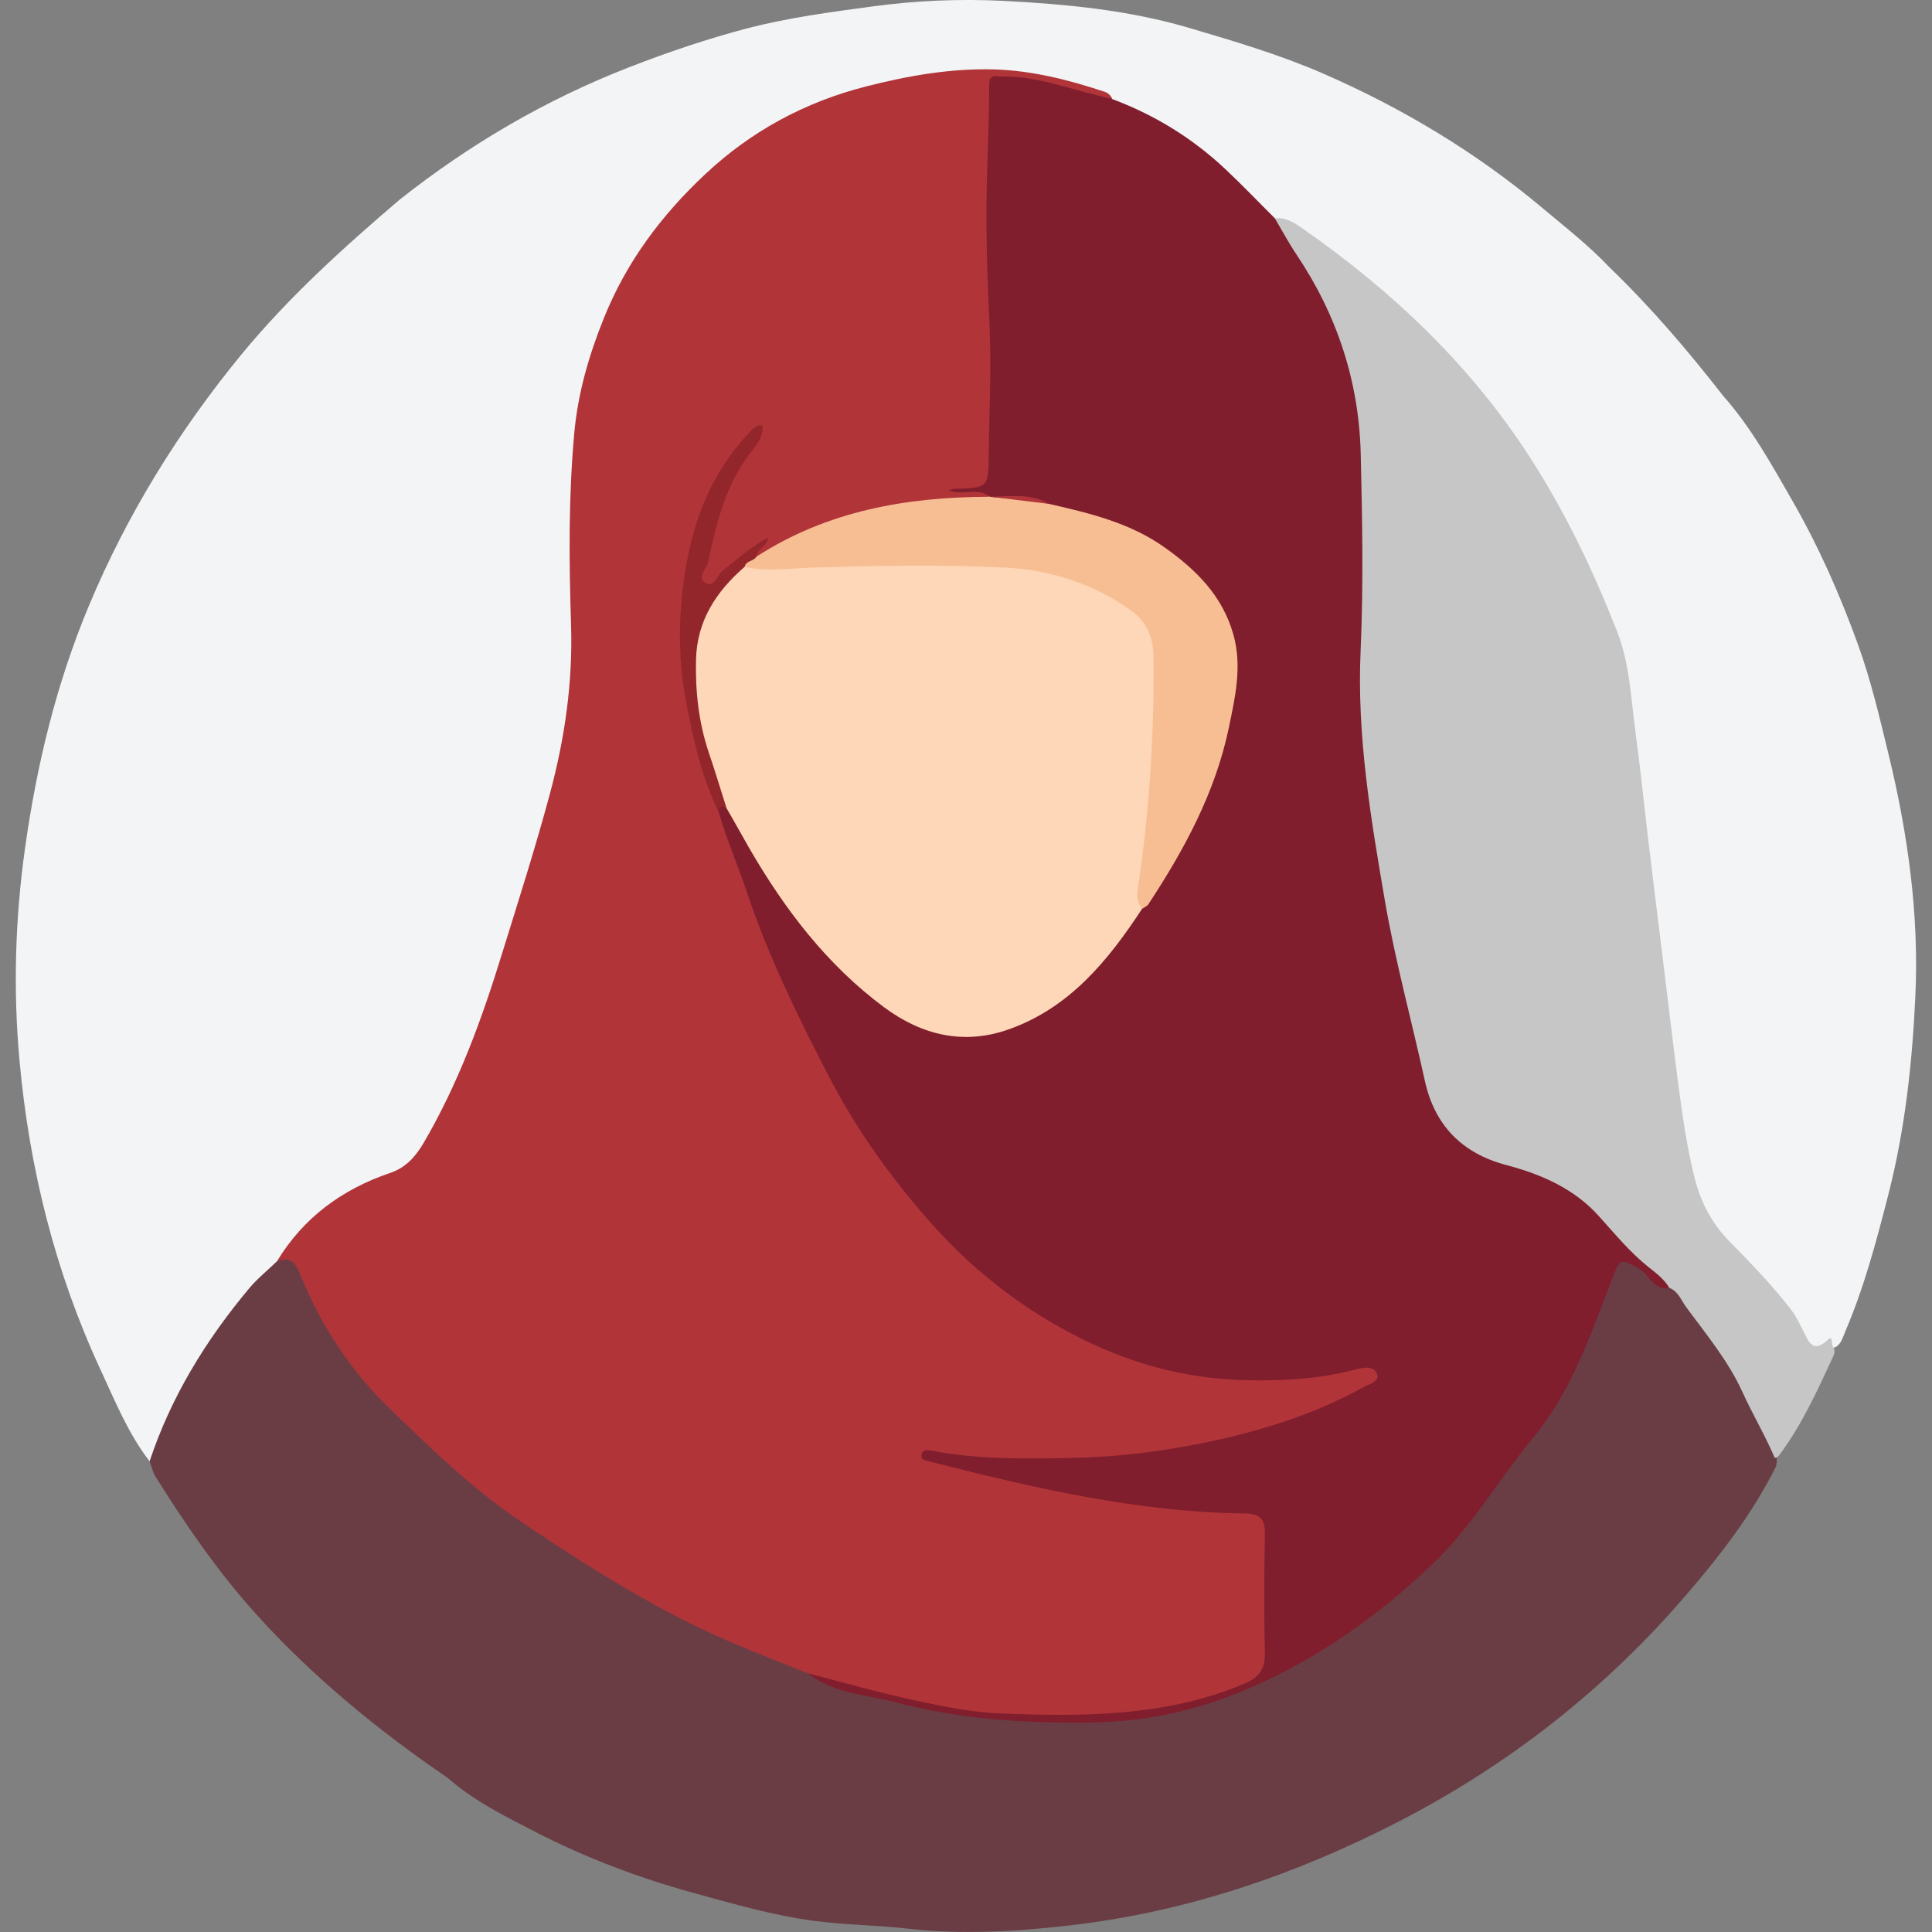
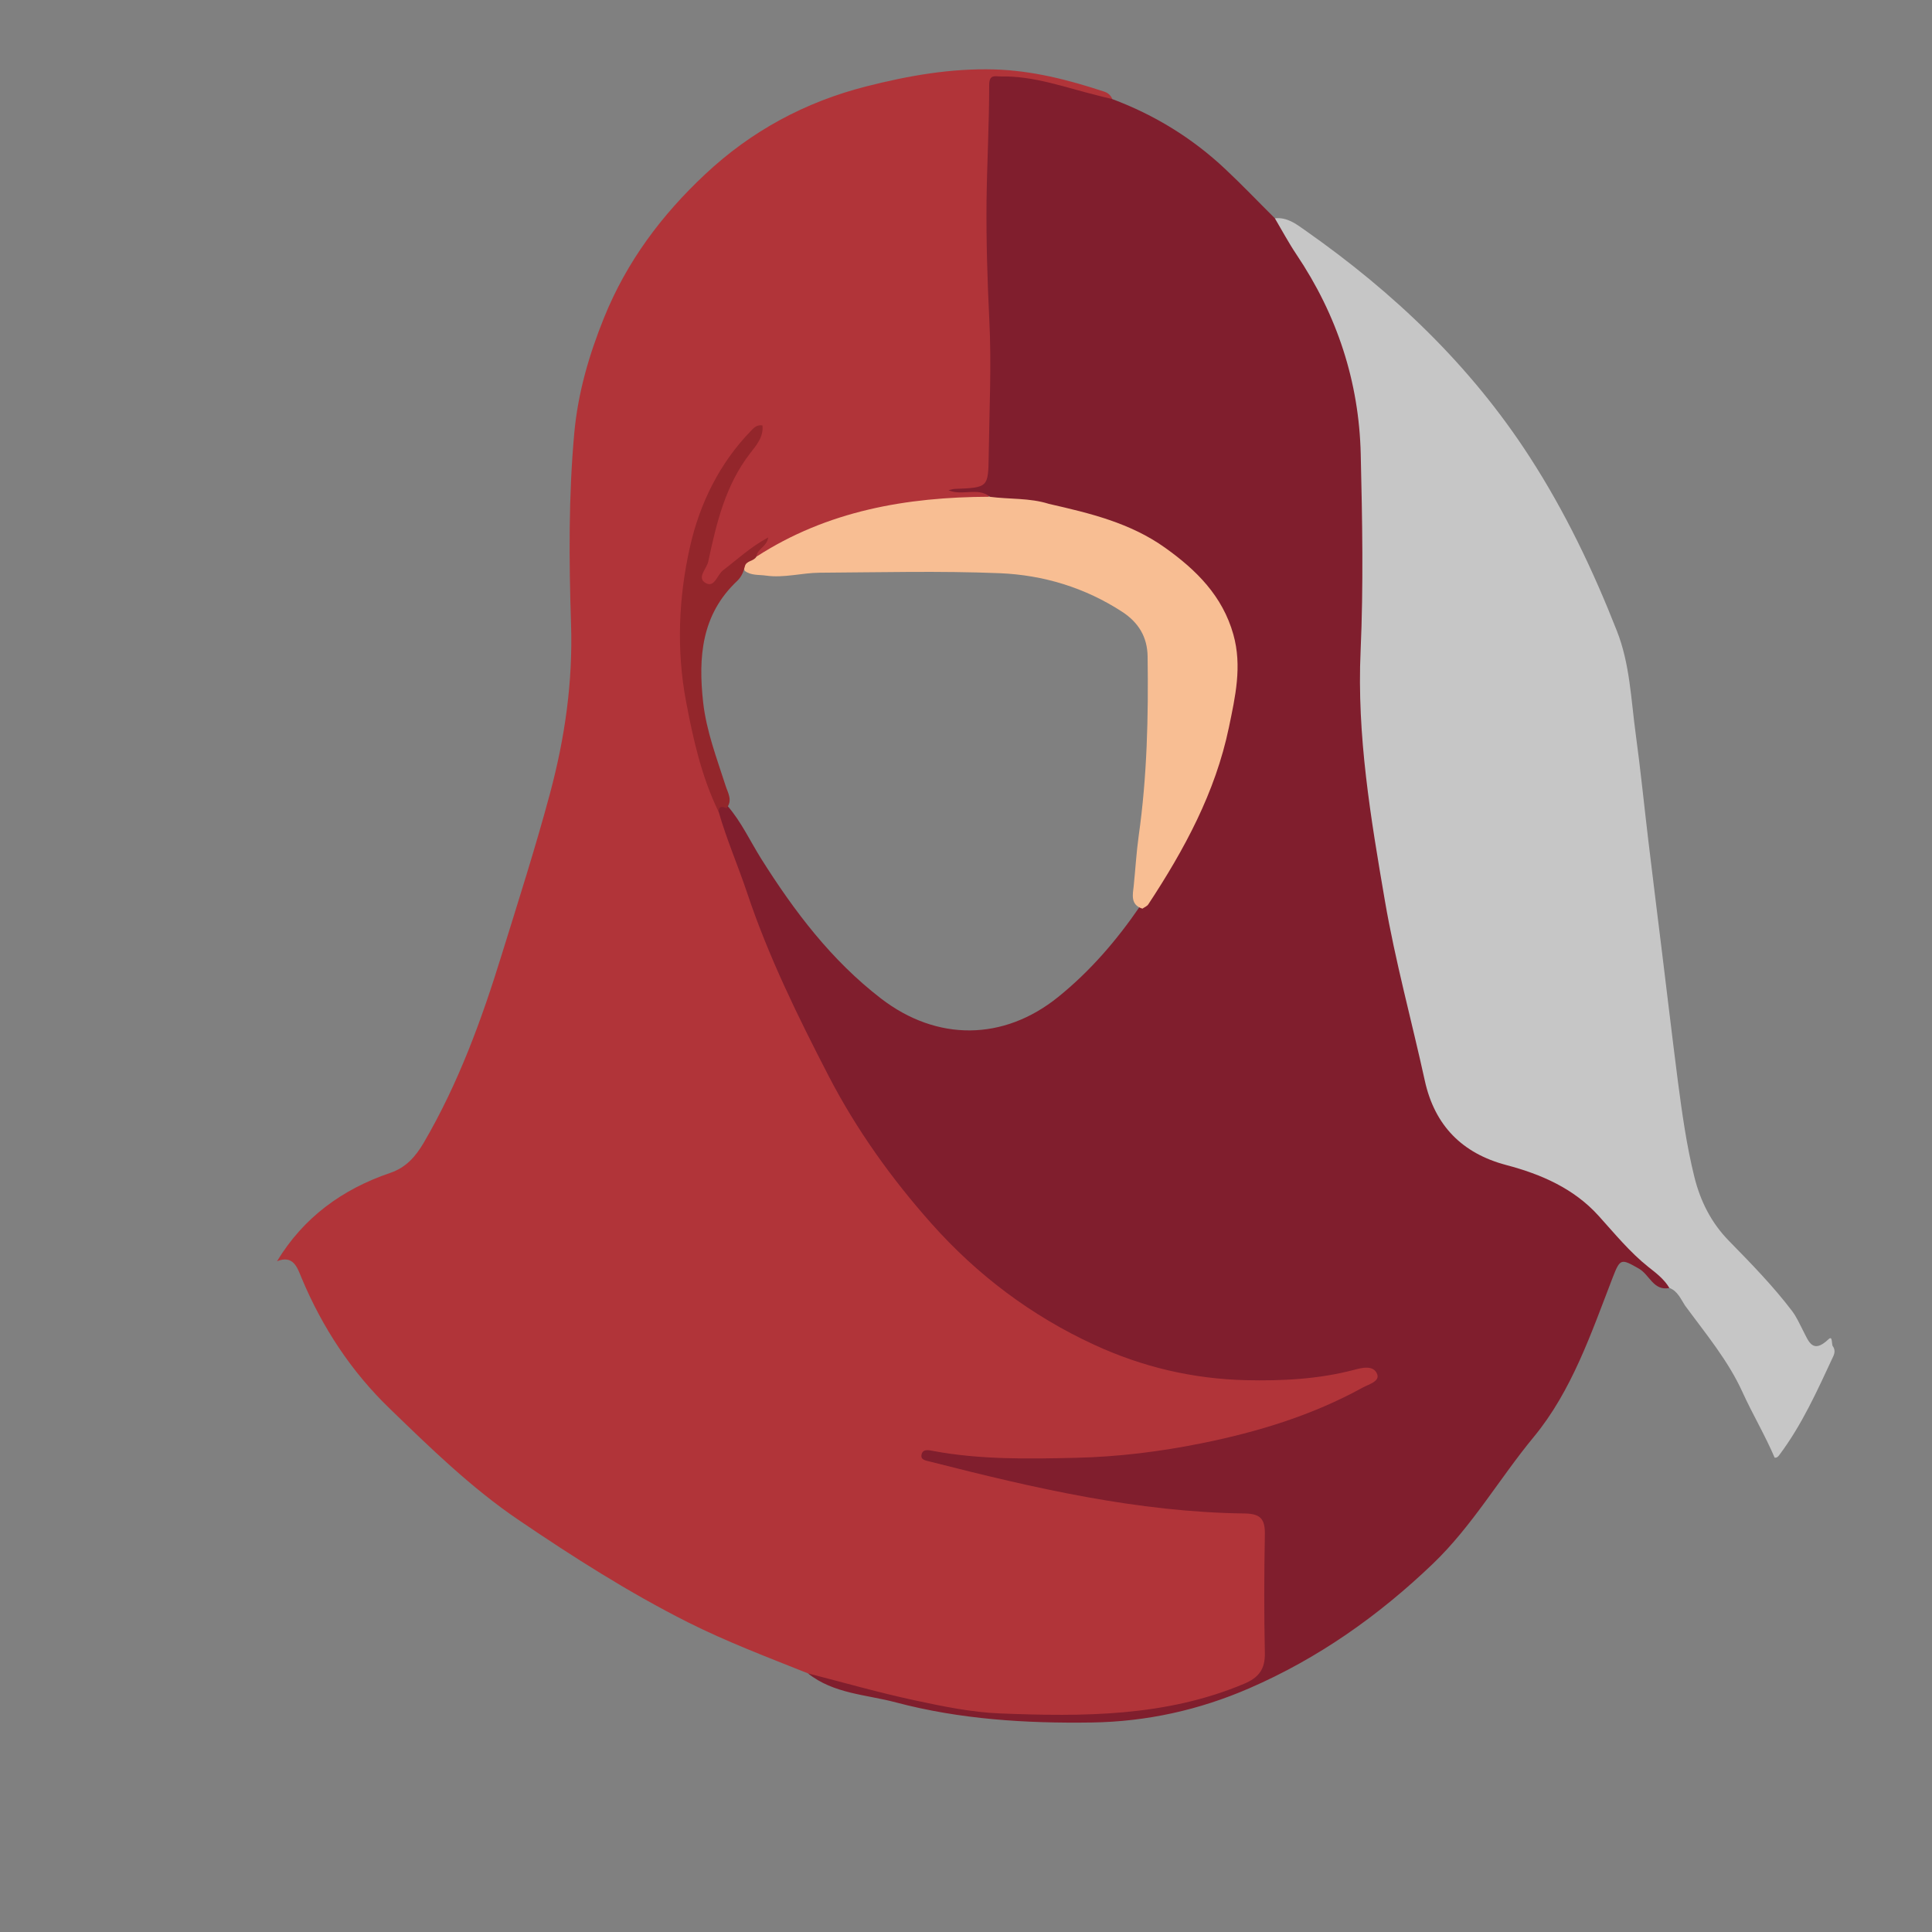
<svg xmlns="http://www.w3.org/2000/svg" id="Layer_1" x="0px" y="0px" viewBox="0 0 160 160" style="enable-background:new 0 0 160 160;" xml:space="preserve">
  <rect x="0" y="0" width="160" height="160" fill="#808080" stroke="none" />
  <style type="text/css">	.st0{fill:#F3F4F5;}	.st1{fill:#6A3D44;}	.st2{fill:#B13439;}	.st3{fill:#801E2D;}	.st4{fill:#C6C6C6;}	.st5{fill:#F8BE93;}	.st6{fill:#93262B;}	.st7{fill:#FED7B8;}</style>
  <g>
-     <path class="st0" d="M12.39,121.02c-1.79-2.32-2.87-5.01-4.09-7.64c-3.75-8.1-5.87-16.64-6.68-25.5  c-0.54-5.88-0.37-11.76,0.45-17.62c0.97-6.91,2.59-13.63,5.29-20.09c3.17-7.58,7.43-14.47,12.64-20.82  c3.91-4.75,8.44-8.84,13.09-12.81c5.8-4.59,12.1-8.28,19.01-10.97c3.24-1.26,6.52-2.37,9.88-3.25C65.34,1.46,68.77,1,72.2,0.54  c3.6-0.49,7.24-0.65,10.86-0.47C88.3,0.34,93.5,0.83,98.58,2.34c3.72,1.1,7.43,2.2,10.97,3.74c6.59,2.87,12.71,6.54,18.23,11.18  c1.88,1.58,3.81,3.08,5.5,4.87c3.43,3.3,6.51,6.91,9.43,10.66c2.33,2.63,4.01,5.69,5.74,8.7c2.17,3.78,3.93,7.77,5.41,11.86  c1.08,2.97,1.8,6.07,2.55,9.15c1.6,6.59,2.53,13.28,2.21,20.05c-0.26,5.56-0.87,11.1-2.27,16.52c-0.98,3.81-1.99,7.61-3.55,11.24  c-0.2,0.46-0.31,0.99-0.8,1.26c-1.86,0.57-2.72-0.4-3.47-1.98c-0.79-1.66-2.03-3.15-3.45-4.29c-4.42-3.55-5.68-8.46-6.28-13.71  c-0.73-6.3-1.58-12.59-2.32-18.9c-0.62-5.34-1.27-10.67-1.95-16c-0.34-2.64-1.24-5.08-2.25-7.47c-3.46-8.21-8.22-15.57-14.61-21.81  c-3.01-2.94-6.29-5.57-9.74-7.98c-0.67-0.47-1.39-0.86-2.2-1.06c-1.16-0.43-1.84-1.44-2.62-2.3c-3.16-3.46-7.07-5.81-11.26-7.77  c-3.92-1.69-8.03-2.4-12.27-2.12c-4.27,0.28-8.43,1.21-12.35,2.93c-7.23,3.17-12.5,8.51-16.04,15.47  c-2.15,4.22-3.16,8.77-3.33,13.59c-0.15,4.2-0.3,8.4-0.17,12.58c0.15,5.27-0.42,10.4-1.83,15.48c-1.18,4.24-2.48,8.44-3.79,12.64  c-1.31,4.16-2.77,8.25-4.59,12.21c-0.71,1.54-1.62,2.96-2.46,4.43c-0.66,1.15-1.78,1.63-2.9,2.15c-2.35,1.1-4.84,1.99-6.57,4.11  c-0.74,0.91-1.33,1.95-2.2,2.75c-4.42,4.27-7.79,9.23-9.99,14.99C13.14,120.08,13.05,120.74,12.39,121.02z" />
-     <path class="st1" d="M12.39,121.02c1.77-5.34,4.66-10.04,8.25-14.33c0.68-0.81,1.53-1.49,2.29-2.23c0.75-0.69,1.34-0.53,1.87,0.29  c0.42,0.65,0.66,1.38,1,2.07c2.21,4.38,5.21,8.08,8.77,11.51c6.23,6,13.29,10.7,20.83,14.78c3.05,1.65,6.16,3.23,9.5,4.26  c0.78,0.24,1.55,0.54,2.24,0.99c3.16,1.72,6.72,2.09,10.14,2.84c6.57,1.43,13.2,1.39,19.83,0.32c2.29-0.37,4.41-1.35,6.51-2.26  c7.22-3.13,13.36-7.81,18.2-14c4.63-5.92,8.99-12.05,11.25-19.39c0.63-2.05,1.32-2.17,3.12-0.93c0.71,0.48,1.2,1.3,2.13,1.45  c0.99,0.44,1.5,1.36,2.09,2.17c1.25,1.73,2.64,3.41,3.6,5.29c1.15,2.24,2.52,4.41,3.13,6.91c0.02,0.24,0,0.48-0.07,0.71  c-1.94,3.88-4.56,7.28-7.37,10.55c-6.71,7.83-14.66,14.08-23.84,18.82c-8.55,4.41-17.53,7.47-27.07,8.59  c-4.49,0.53-9.06,0.81-13.63,0.29c-2.53-0.29-5.1-0.3-7.64-0.63c-3.47-0.45-6.82-1.43-10.17-2.35c-4.5-1.24-8.86-2.89-13.01-5.03  c-2.54-1.3-5.12-2.58-7.29-4.49c-5.72-3.91-11.05-8.27-15.72-13.41c-3.22-3.55-5.92-7.48-8.46-11.53  C12.65,121.91,12.55,121.44,12.39,121.02z" />
    <path class="st2" d="M66.91,138.58c-3.35-1.34-6.72-2.61-9.96-4.24c-4.88-2.46-9.46-5.38-13.97-8.44  c-3.94-2.67-7.33-5.98-10.72-9.26c-3.17-3.06-5.58-6.72-7.29-10.82c-0.35-0.85-0.68-1.91-2.03-1.37c2.2-3.63,5.41-5.97,9.39-7.32  c1.29-0.44,2.08-1.34,2.76-2.49c2.87-4.91,4.8-10.19,6.47-15.61c1.37-4.42,2.78-8.82,3.98-13.29c1.24-4.62,1.91-9.26,1.75-14.07  c-0.17-5.27-0.21-10.55,0.27-15.81c0.3-3.29,1.2-6.42,2.46-9.54c1.89-4.68,4.79-8.53,8.39-11.9c3.8-3.56,8.24-5.97,13.35-7.27  c3.5-0.89,6.99-1.5,10.58-1.4c3.13,0.09,6.15,0.86,9.11,1.84c0.31,0.1,0.53,0.3,0.66,0.59c-0.64,0.5-1.27,0.14-1.9-0.01  c-2.04-0.49-4.06-1.1-6.15-1.35c-1.09-0.13-1.66,0.06-1.67,1.42c-0.03,4.56-0.43,9.11-0.23,13.67c0.15,3.33,0.31,6.65,0.29,9.98  c-0.02,2.15-0.28,4.28-0.27,6.44c0.02,2.3-0.12,2.31-2.48,2.29c0.74,0.19,1.61-0.31,2.31,0.32c-0.38,0.67-1.05,0.54-1.64,0.58  c-5.88,0.34-11.58,1.37-16.73,4.46c-0.27,0.16-0.56,0.25-0.88,0.17c-0.49-0.33-0.09-0.59,0.16-1.02c-1.08,1.12-2.24,1.88-3.22,2.87  c-0.39,0.4-0.83,0.88-1.46,0.48c-0.56-0.35-0.3-0.9-0.2-1.4c0.81-3.88,1.89-7.66,4.29-10.91c-2.82,3.61-4.96,7.47-5.22,12.21  c-0.17,2.97-0.46,5.91,0.01,8.87c0.55,3.45,1.48,6.79,2.76,10.04c1.7,3.35,2.36,7.08,3.88,10.51c3.06,6.89,6.19,13.71,10.83,19.75  c5.18,6.74,11.48,11.98,19.58,14.76c5.27,1.81,10.74,2.05,16.24,1.04c0.8-0.15,1.6-0.39,2.43-0.37c0.63,0.01,1.3,0.08,1.5,0.8  c0.19,0.69-0.4,1-0.87,1.28c-0.84,0.5-1.69,0.97-2.58,1.37c-5.48,2.42-11.23,3.83-17.18,4.42c-5.34,0.53-10.68,0.52-16.02-0.11  c6.85,1.71,13.71,3.35,20.78,3.91c1.53,0.12,3.06,0.27,4.59,0.3c1.58,0.03,2.06,0.47,2.09,2.01c0.06,3.38,0.03,6.76,0.02,10.15  c-0.01,1.24-0.61,1.98-1.74,2.43c-4.05,1.64-8.23,2.68-12.63,2.74c-4.76,0.06-9.52,0.07-14.17-1.07  C73.37,140.42,70.02,139.93,66.91,138.58z" />
    <path class="st3" d="M66.91,138.58c2.95,0.76,5.89,1.6,8.87,2.24c2.33,0.5,4.7,0.99,7.07,1.08c6.85,0.27,13.69,0.28,20.19-2.46  c1.19-0.5,1.74-1.2,1.71-2.54c-0.07-3.28-0.06-6.56,0-9.83c0.02-1.24-0.34-1.71-1.65-1.73c-8.88-0.11-17.46-2.1-26.01-4.28  c-0.35-0.09-0.84-0.13-0.78-0.55c0.08-0.58,0.67-0.4,1.01-0.34c3.9,0.72,7.83,0.65,11.76,0.56c3.51-0.08,7-0.51,10.46-1.21  c4.65-0.94,9.14-2.31,13.32-4.61c0.52-0.28,1.42-0.51,1.19-1.11c-0.3-0.79-1.29-0.52-1.93-0.35c-2.95,0.77-5.94,0.92-8.96,0.85  c-4.39-0.11-8.55-1.09-12.54-2.93c-5.21-2.4-9.7-5.79-13.48-10.04c-3.3-3.71-6.21-7.77-8.51-12.21c-2.55-4.93-5-9.92-6.76-15.19  c-0.75-2.24-1.7-4.42-2.35-6.69c-0.22-0.84,0.19-0.77,0.73-0.5c1.14,1.32,1.87,2.91,2.79,4.38c2.74,4.35,5.81,8.41,9.93,11.58  c4.62,3.55,10.14,3.52,14.67-0.14c2.65-2.14,4.84-4.69,6.76-7.49c2.52-3.4,4.53-7.1,5.92-11.08c0.94-2.7,1.67-5.53,1.81-8.39  c0.19-3.84-1.87-6.66-4.71-9.05c-2.68-2.25-5.87-3.27-9.17-4.09c-0.54-0.13-1.12-0.12-1.62-0.42c-1.39-0.87-3.04-0.25-4.49-0.75  c-0.06-0.06-0.12-0.11-0.18-0.17c-1.01-0.79-2.26-0.03-3.41-0.52c0.23-0.05,0.38-0.11,0.52-0.11c2.75-0.11,2.77-0.11,2.81-2.72  c0.05-3.76,0.24-7.54,0.05-11.29c-0.16-3.26-0.26-6.52-0.23-9.78c0.04-3.22,0.22-6.44,0.22-9.66c0-0.92,0.51-0.7,0.96-0.71  c2.75-0.05,5.3,0.9,7.91,1.55C91.22,8,91.66,8.09,92.1,8.2c3.51,1.31,6.65,3.24,9.37,5.8c1.41,1.32,2.74,2.72,4.11,4.08  c1.49,0.9,2.08,2.53,2.9,3.9c3.13,5.2,4.74,10.85,4.69,16.96c-0.05,6.3,0.08,12.61-0.04,18.91c-0.08,4.4,0.77,8.66,1.42,12.96  c0.96,6.39,2.48,12.66,4,18.93c0.75,3.08,2.65,5,5.52,6.09c0.86,0.33,1.73,0.67,2.63,0.86c2.59,0.57,4.57,2.15,6.24,4.02  c1.37,1.53,2.82,2.96,4.35,4.31c0.5,0.44,1.04,0.87,0.95,1.65c-1.31,0.25-1.63-1.1-2.5-1.6c-1.48-0.84-1.56-0.88-2.18,0.72  c-1.78,4.61-3.39,9.4-6.54,13.21c-2.85,3.45-5.08,7.36-8.35,10.5c-4.51,4.32-9.52,7.85-15.22,10.32  c-4.13,1.79-8.46,2.76-13.03,2.83c-5.49,0.08-10.92-0.26-16.21-1.66C71.75,140.33,69.04,140.28,66.91,138.58z" />
    <path class="st4" d="M138.25,106.66c-0.43-0.72-1.08-1.22-1.72-1.72c-1.56-1.24-2.81-2.78-4.14-4.25  c-2.04-2.26-4.74-3.44-7.66-4.21c-3.62-0.96-5.91-3.25-6.73-6.97c-1.09-4.97-2.45-9.9-3.31-14.92c-1.17-6.83-2.33-13.68-2.01-20.69  c0.24-5.42,0.14-10.86,0.01-16.29c-0.14-6-1.96-11.53-5.32-16.53c-0.65-0.97-1.2-2-1.79-3c1.01-0.11,1.75,0.46,2.5,0.99  c7.33,5.14,13.7,11.19,18.6,18.77c2.95,4.56,5.25,9.39,7.22,14.4c1.08,2.73,1.17,5.66,1.56,8.53c0.4,2.92,0.69,5.85,1.04,8.78  c0.37,3.08,0.75,6.15,1.13,9.22c0.44,3.58,0.86,7.16,1.32,10.74c0.35,2.67,0.72,5.33,1.37,7.96c0.51,2.05,1.42,3.82,2.87,5.3  c1.82,1.86,3.64,3.72,5.22,5.8c0.38,0.5,0.61,1.05,0.89,1.58c0.49,0.94,0.8,2.02,2.13,0.76c0.34-0.33,0.25,0.34,0.34,0.56  c0.22,0.27,0.18,0.59,0.05,0.86c-1.32,2.83-2.59,5.68-4.49,8.2c-0.1,0.13-0.2,0.21-0.36,0.19c-0.79-1.85-1.82-3.58-2.66-5.42  c-1.19-2.63-3.07-4.87-4.77-7.19C139.2,107.59,138.93,106.91,138.25,106.66z" />
    <path class="st5" d="M86.87,41.73c3.38,0.77,6.74,1.57,9.63,3.64c2.58,1.84,4.74,3.98,5.64,7.17c0.74,2.63,0.16,5.16-0.37,7.71  c-1.12,5.38-3.69,10.11-6.67,14.64c-0.1,0.16-0.32,0.24-0.49,0.36c-1.03-0.32-0.79-1.21-0.72-1.89c0.14-1.37,0.22-2.76,0.41-4.13  c0.7-4.93,0.81-9.89,0.74-14.86c-0.02-1.63-0.76-2.82-2.1-3.7c-3.09-2.01-6.53-3.05-10.15-3.2c-4.96-0.2-9.94-0.07-14.91-0.04  c-1.48,0.01-2.94,0.45-4.44,0.24c-0.6-0.09-1.24,0.01-1.77-0.4c-0.29-0.9,0.18-1.16,0.96-1.16c5.88-3.81,12.45-4.95,19.3-4.97  c0,0,0.02,0,0.02,0C83.6,41.36,85.27,41.22,86.87,41.73z" />
    <path class="st6" d="M62.64,46.1c-0.21,0.4-0.86,0.31-0.96,0.83c-0.11,0.45-0.29,0.86-0.64,1.19c-2.95,2.78-3.22,6.3-2.81,10.03  c0.27,2.41,1.13,4.64,1.86,6.92c0.2,0.62,0.6,1.22,0.08,1.86c-0.33-0.12-0.66-0.24-0.65,0.32c-1.42-2.91-2.12-6.05-2.71-9.19  c-0.8-4.25-0.61-8.6,0.33-12.77c0.8-3.56,2.43-6.91,5.05-9.61c0.21-0.22,0.48-0.53,0.95-0.45c0.12,0.97-0.56,1.71-1.01,2.3  c-2.07,2.67-2.8,5.82-3.48,8.99c-0.12,0.57-0.97,1.33-0.22,1.76c0.75,0.43,0.96-0.68,1.45-1.05c1.19-0.91,2.3-1.95,3.74-2.72  C63.51,45.28,62.7,45.45,62.64,46.1z" />
-     <path class="st7" d="M60.17,66.93c-0.49-1.53-0.95-3.08-1.47-4.6c-0.84-2.5-1.12-5.07-1.06-7.68c0.07-3.23,1.67-5.67,4.03-7.71  c1.83,0.43,3.66,0.13,5.5,0.07c5.42-0.16,10.87-0.27,16.28,0.01c3.61,0.19,7.11,1.36,10.14,3.48c1.27,0.89,1.91,2.15,1.93,3.8  c0.08,6.28-0.31,12.53-1.21,18.75c-0.1,0.71-0.33,1.53,0.28,2.2c-2.81,4.29-6,8.2-11.03,9.99c-3.73,1.33-7.21,0.5-10.34-1.82  c-4.76-3.53-8.26-8.15-11.2-13.23C61.41,69.1,60.79,68.01,60.17,66.93z" />
-     <path class="st2" d="M86.87,41.73c-1.63-0.2-3.27-0.4-4.9-0.6C83.62,41.14,85.32,40.8,86.87,41.73z" />
  </g>
</svg>